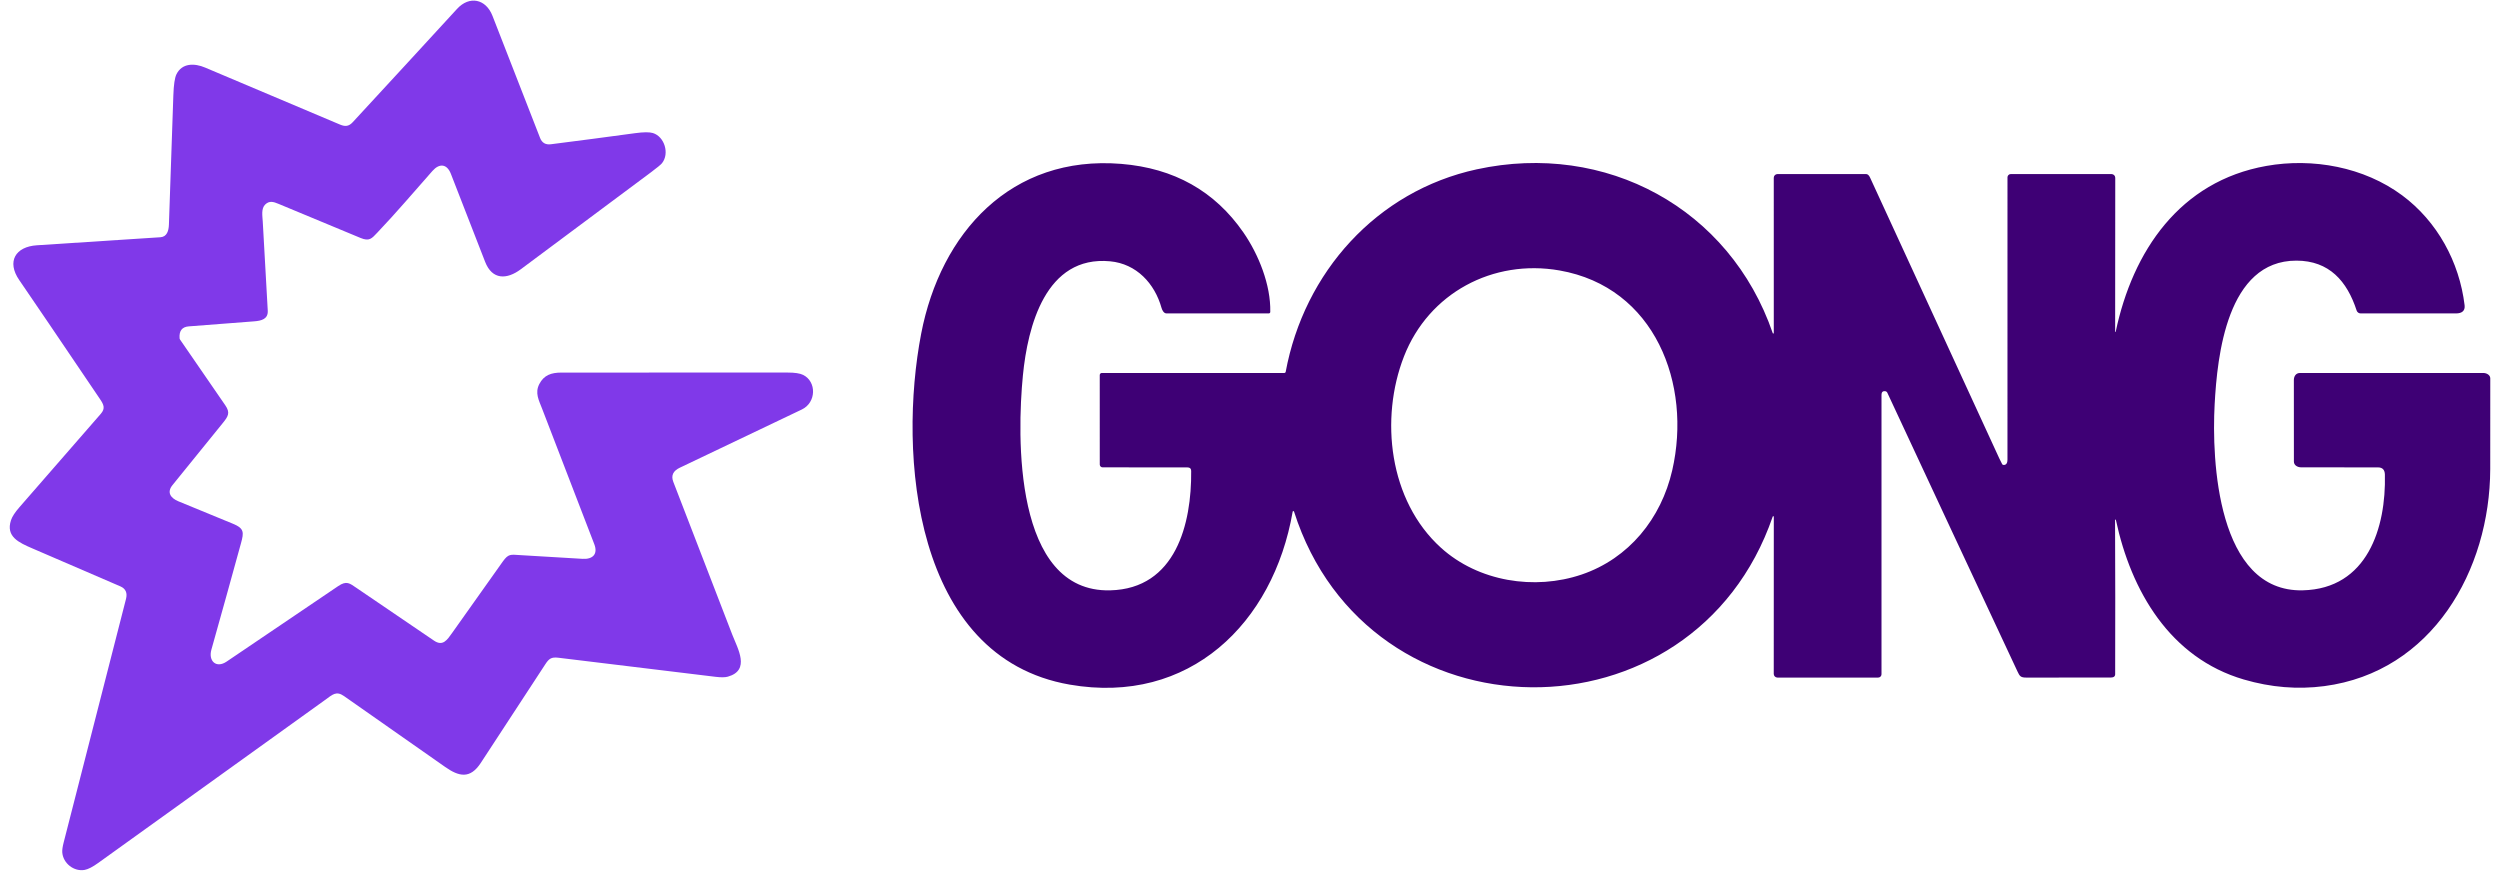
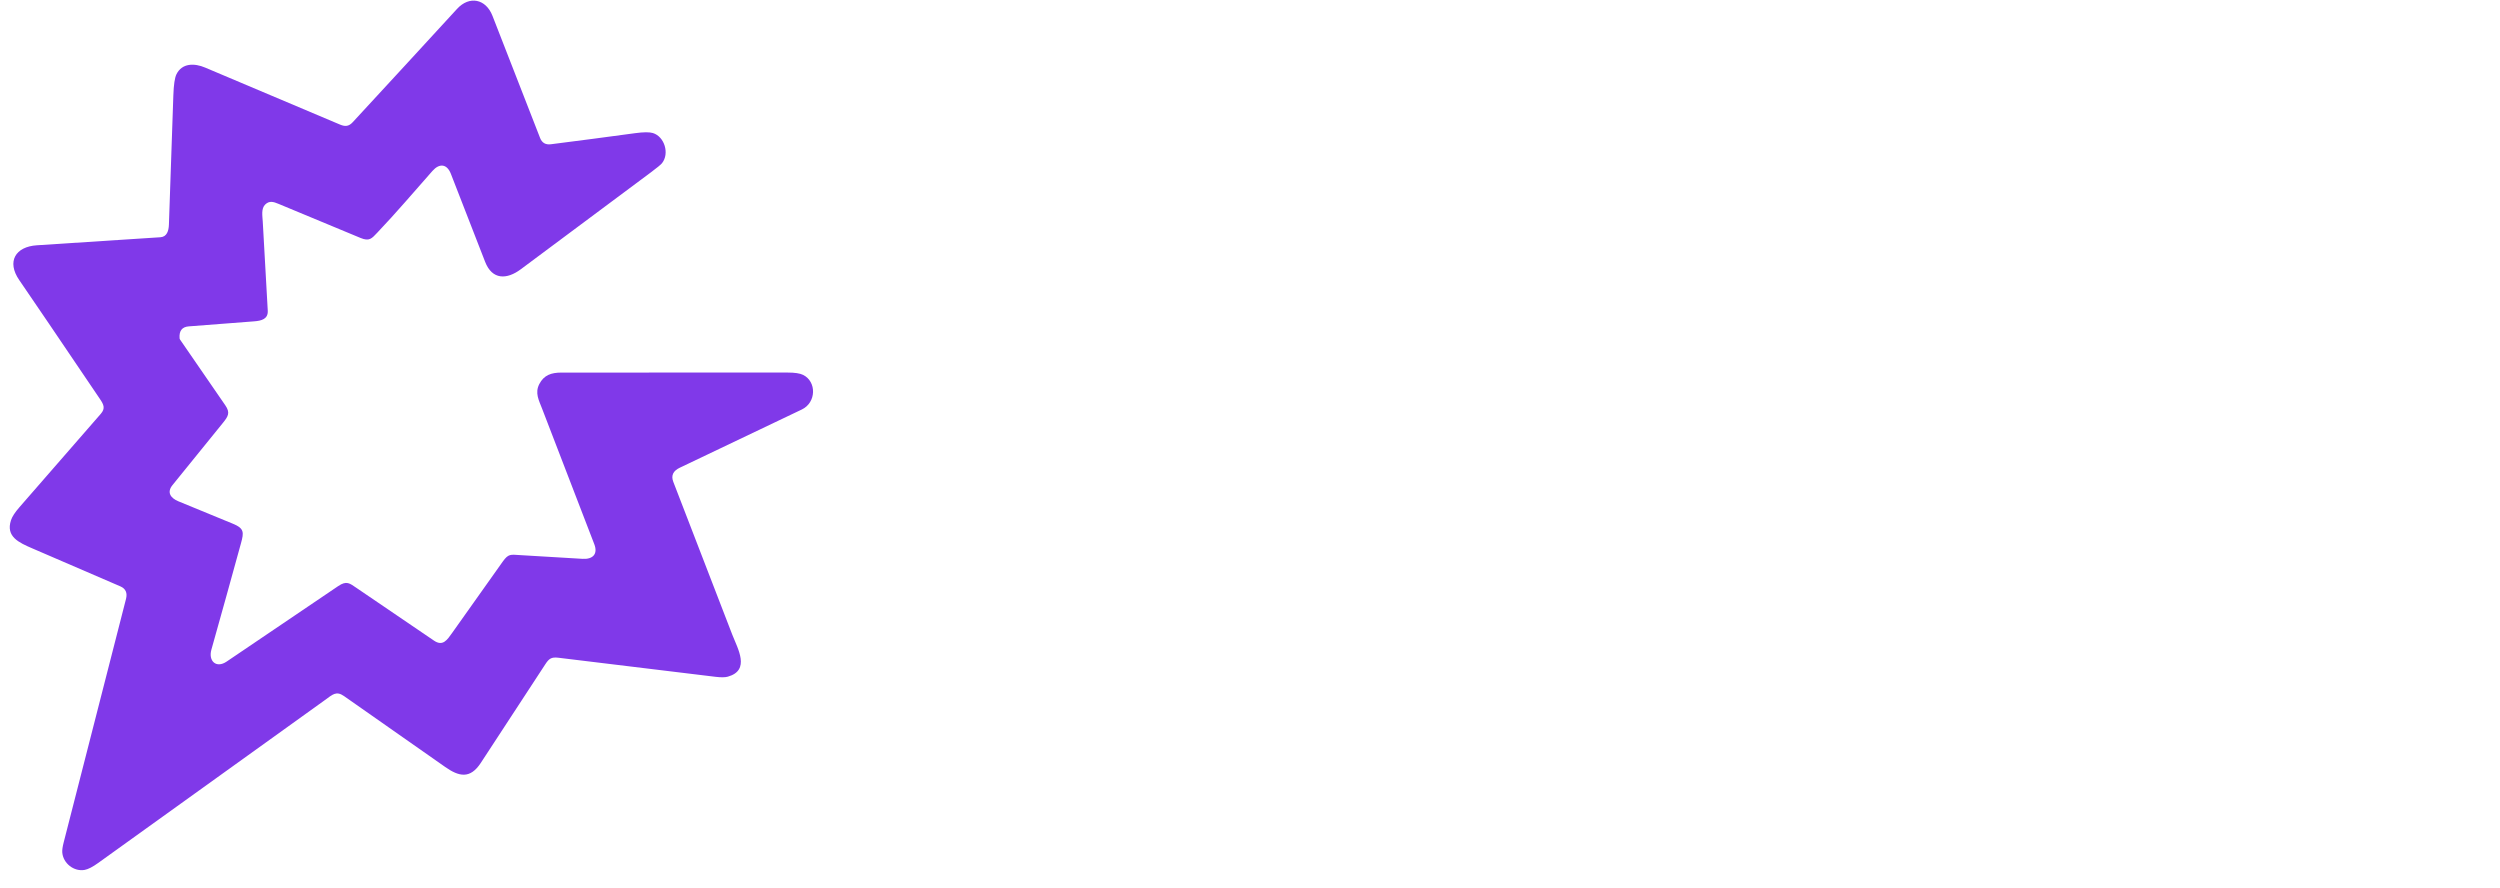
<svg xmlns="http://www.w3.org/2000/svg" width="138" height="49" viewBox="0 0 138 49" fill="none">
  <path d="M23.87 9.437C22.868 10.571 21.874 11.743 20.832 12.837C20.521 13.164 20.395 13.339 19.902 13.135C18.39 12.512 16.881 11.885 15.375 11.253C15.093 11.134 14.867 11.069 14.64 11.288C14.409 11.513 14.486 11.912 14.504 12.231C14.596 13.869 14.688 15.507 14.78 17.145C14.807 17.612 14.436 17.707 14.03 17.738C12.827 17.831 11.623 17.924 10.42 18.016C10.049 18.044 9.881 18.262 9.913 18.671C9.916 18.699 9.924 18.723 9.939 18.745C10.77 19.956 11.602 21.165 12.436 22.372C12.719 22.781 12.6 22.979 12.303 23.346C11.376 24.49 10.449 25.634 9.522 26.777C9.193 27.182 9.422 27.494 9.84 27.669C10.842 28.087 11.846 28.5 12.852 28.908C13.488 29.166 13.465 29.392 13.304 29.98C12.765 31.943 12.22 33.905 11.668 35.864C11.492 36.489 11.936 36.91 12.512 36.518C14.563 35.128 16.614 33.74 18.666 32.354C19.137 32.036 19.297 32.195 19.69 32.461C21.114 33.423 22.536 34.39 23.954 35.361C24.445 35.697 24.681 35.328 24.964 34.929C25.89 33.619 26.819 32.31 27.75 31.002C28.067 30.555 28.192 30.612 28.689 30.641C29.846 30.711 31.003 30.78 32.161 30.848C32.718 30.881 33.016 30.588 32.806 30.043C31.844 27.548 30.884 25.054 29.924 22.559C29.749 22.101 29.515 21.692 29.769 21.201C30.027 20.705 30.424 20.566 30.997 20.566C35.157 20.566 39.317 20.565 43.477 20.565C43.871 20.565 44.156 20.608 44.331 20.694C45.084 21.065 45.065 22.219 44.261 22.604C42.016 23.676 39.77 24.748 37.524 25.818C37.178 25.983 37.024 26.229 37.166 26.597C38.252 29.41 39.337 32.222 40.422 35.034C40.721 35.808 41.435 36.996 40.177 37.352C40.027 37.394 39.806 37.397 39.512 37.362C36.616 37.012 33.719 36.661 30.822 36.307C30.429 36.259 30.3 36.362 30.1 36.669C28.915 38.486 27.727 40.303 26.536 42.118C25.953 43.006 25.342 42.876 24.573 42.336C22.713 41.031 20.852 39.727 18.989 38.423C18.555 38.119 18.353 38.344 17.938 38.642C13.762 41.636 9.589 44.635 5.417 47.637C5.113 47.856 4.864 47.984 4.672 48.019C4.089 48.125 3.481 47.661 3.437 47.049C3.428 46.922 3.454 46.74 3.515 46.501C4.662 42.022 5.808 37.543 6.955 33.063C7.038 32.74 6.948 32.499 6.646 32.368C5.033 31.67 3.419 30.974 1.803 30.279C1.034 29.948 0.311 29.624 0.606 28.718C0.669 28.523 0.824 28.284 1.07 28.002C2.572 26.285 4.071 24.565 5.565 22.842C5.826 22.54 5.726 22.334 5.515 22.022C3.229 18.64 1.745 16.453 1.062 15.46C0.358 14.437 0.852 13.615 2.038 13.539C4.31 13.392 6.582 13.244 8.855 13.096C9.218 13.072 9.312 12.733 9.324 12.401C9.41 10.021 9.492 7.64 9.569 5.259C9.589 4.676 9.646 4.289 9.741 4.098C10.051 3.474 10.733 3.479 11.325 3.731C13.805 4.783 16.285 5.831 18.768 6.876C19.066 7.002 19.26 6.973 19.472 6.744C21.395 4.664 23.313 2.58 25.228 0.492C25.91 -0.253 26.818 -0.062 27.183 0.869C28.064 3.117 28.941 5.366 29.813 7.616C29.917 7.884 30.115 8 30.408 7.963C31.96 7.766 33.511 7.562 35.061 7.351C35.525 7.288 35.851 7.286 36.041 7.344C36.678 7.539 36.97 8.475 36.541 9.01C36.476 9.09 36.272 9.258 35.929 9.514C33.534 11.298 31.139 13.082 28.744 14.866C27.978 15.436 27.171 15.461 26.778 14.451C26.148 12.834 25.519 11.216 24.89 9.599C24.67 9.034 24.252 9.005 23.87 9.437Z" fill="#8039E9" />
-   <path d="M116.756 18.308C116.756 18.312 116.757 18.316 116.759 18.319C116.762 18.323 116.765 18.325 116.77 18.325C116.774 18.325 116.778 18.324 116.781 18.321C116.785 18.319 116.787 18.315 116.787 18.311C117.724 13.857 120.327 10.009 125.099 9.16C127.663 8.702 130.493 9.221 132.598 10.782C134.536 12.219 135.759 14.46 136.046 16.85C136.084 17.168 135.883 17.299 135.583 17.3C133.824 17.302 132.065 17.302 130.305 17.3C130.256 17.3 130.209 17.285 130.17 17.256C130.13 17.227 130.101 17.186 130.086 17.14C129.558 15.518 128.574 14.39 126.762 14.387C122.934 14.383 122.392 19.626 122.248 22.331C122.083 25.378 122.376 32.697 127.112 32.586C130.681 32.502 131.717 29.126 131.646 26.198C131.639 25.941 131.524 25.802 131.265 25.8C130.515 25.796 129.103 25.795 127.029 25.797C126.827 25.798 126.623 25.686 126.623 25.479C126.621 23.979 126.62 22.478 126.621 20.978C126.621 20.768 126.737 20.589 126.957 20.589C130.333 20.587 133.709 20.587 137.085 20.589C137.265 20.589 137.463 20.704 137.463 20.884C137.466 22.552 137.465 24.219 137.461 25.887C137.446 31.482 134.253 37.09 128.299 37.874C126.833 38.067 125.353 37.946 123.86 37.509C119.781 36.315 117.635 32.62 116.797 28.701C116.797 28.694 116.793 28.689 116.789 28.685C116.784 28.681 116.778 28.679 116.771 28.68C116.765 28.681 116.76 28.684 116.756 28.689C116.752 28.694 116.75 28.7 116.751 28.706C116.764 31.545 116.766 34.382 116.757 37.218C116.756 37.339 116.674 37.4 116.509 37.401C114.952 37.403 113.395 37.403 111.837 37.402C111.537 37.402 111.483 37.317 111.367 37.069C108.964 31.936 106.568 26.806 104.18 21.679C104.169 21.656 104.154 21.637 104.134 21.622C104.114 21.608 104.091 21.598 104.067 21.595C103.923 21.575 103.859 21.652 103.859 21.791C103.859 26.933 103.859 32.076 103.859 37.218C103.859 37.266 103.84 37.313 103.806 37.348C103.771 37.382 103.725 37.402 103.676 37.402H98.113C98.059 37.402 98.008 37.38 97.97 37.343C97.932 37.305 97.911 37.253 97.911 37.2L97.914 28.523C97.914 28.515 97.911 28.509 97.906 28.503C97.902 28.498 97.895 28.494 97.888 28.493C97.881 28.492 97.874 28.493 97.868 28.497C97.862 28.5 97.857 28.506 97.855 28.513C93.496 41.204 75.515 41.047 71.431 28.24C71.429 28.231 71.424 28.224 71.416 28.218C71.409 28.213 71.4 28.211 71.391 28.211C71.382 28.212 71.373 28.216 71.367 28.222C71.36 28.228 71.356 28.236 71.355 28.245C70.289 34.412 65.653 38.937 59.05 37.791C50.402 36.29 49.576 25.027 50.849 18.419C51.921 12.854 55.804 8.55 61.89 9.046C64.807 9.284 67.055 10.546 68.637 12.834C69.476 14.048 70.151 15.726 70.119 17.219C70.119 17.241 70.11 17.262 70.094 17.277C70.079 17.292 70.057 17.301 70.035 17.301C68.152 17.301 66.272 17.301 64.395 17.301C64.249 17.301 64.158 17.14 64.117 16.998C63.738 15.644 62.732 14.561 61.28 14.424C57.716 14.089 56.728 18.023 56.464 20.723C56.142 24.016 55.931 32.722 61.286 32.587C64.909 32.497 65.781 28.904 65.753 26.003C65.751 25.783 65.593 25.801 65.403 25.8C63.871 25.797 62.358 25.796 60.864 25.798C60.822 25.798 60.782 25.782 60.753 25.753C60.724 25.723 60.707 25.683 60.707 25.642L60.706 20.702C60.706 20.672 60.718 20.643 60.74 20.621C60.761 20.6 60.79 20.588 60.821 20.588H70.901C70.917 20.588 70.933 20.582 70.945 20.572C70.957 20.562 70.966 20.547 70.969 20.531C71.988 15.033 75.987 10.549 81.517 9.347C88.631 7.802 95.482 11.487 97.856 18.39C97.858 18.397 97.862 18.403 97.868 18.407C97.874 18.411 97.882 18.413 97.889 18.412C97.896 18.411 97.902 18.407 97.907 18.401C97.911 18.396 97.913 18.389 97.913 18.381L97.912 9.812C97.912 9.758 97.933 9.706 97.971 9.669C98.009 9.631 98.06 9.609 98.114 9.609C99.753 9.609 101.385 9.609 103.011 9.608C103.096 9.608 103.17 9.676 103.232 9.812C105.608 14.977 107.985 20.142 110.362 25.307C110.426 25.445 110.478 25.549 110.519 25.62C110.535 25.648 110.559 25.663 110.591 25.665C110.76 25.678 110.812 25.531 110.812 25.381C110.813 20.199 110.814 15.001 110.813 9.788C110.813 9.741 110.832 9.695 110.865 9.662C110.899 9.628 110.945 9.609 110.992 9.609H116.558C116.612 9.609 116.664 9.631 116.702 9.669C116.741 9.708 116.762 9.76 116.762 9.814L116.756 18.308ZM79.543 30.238C81.605 32.104 84.707 32.597 87.309 31.714C89.916 30.828 91.697 28.624 92.308 25.959C93.397 21.211 91.362 15.852 86.086 14.929C82.412 14.287 78.865 16.174 77.499 19.676C76.163 23.102 76.664 27.636 79.543 30.238Z" fill="#3E0075" />
</svg>